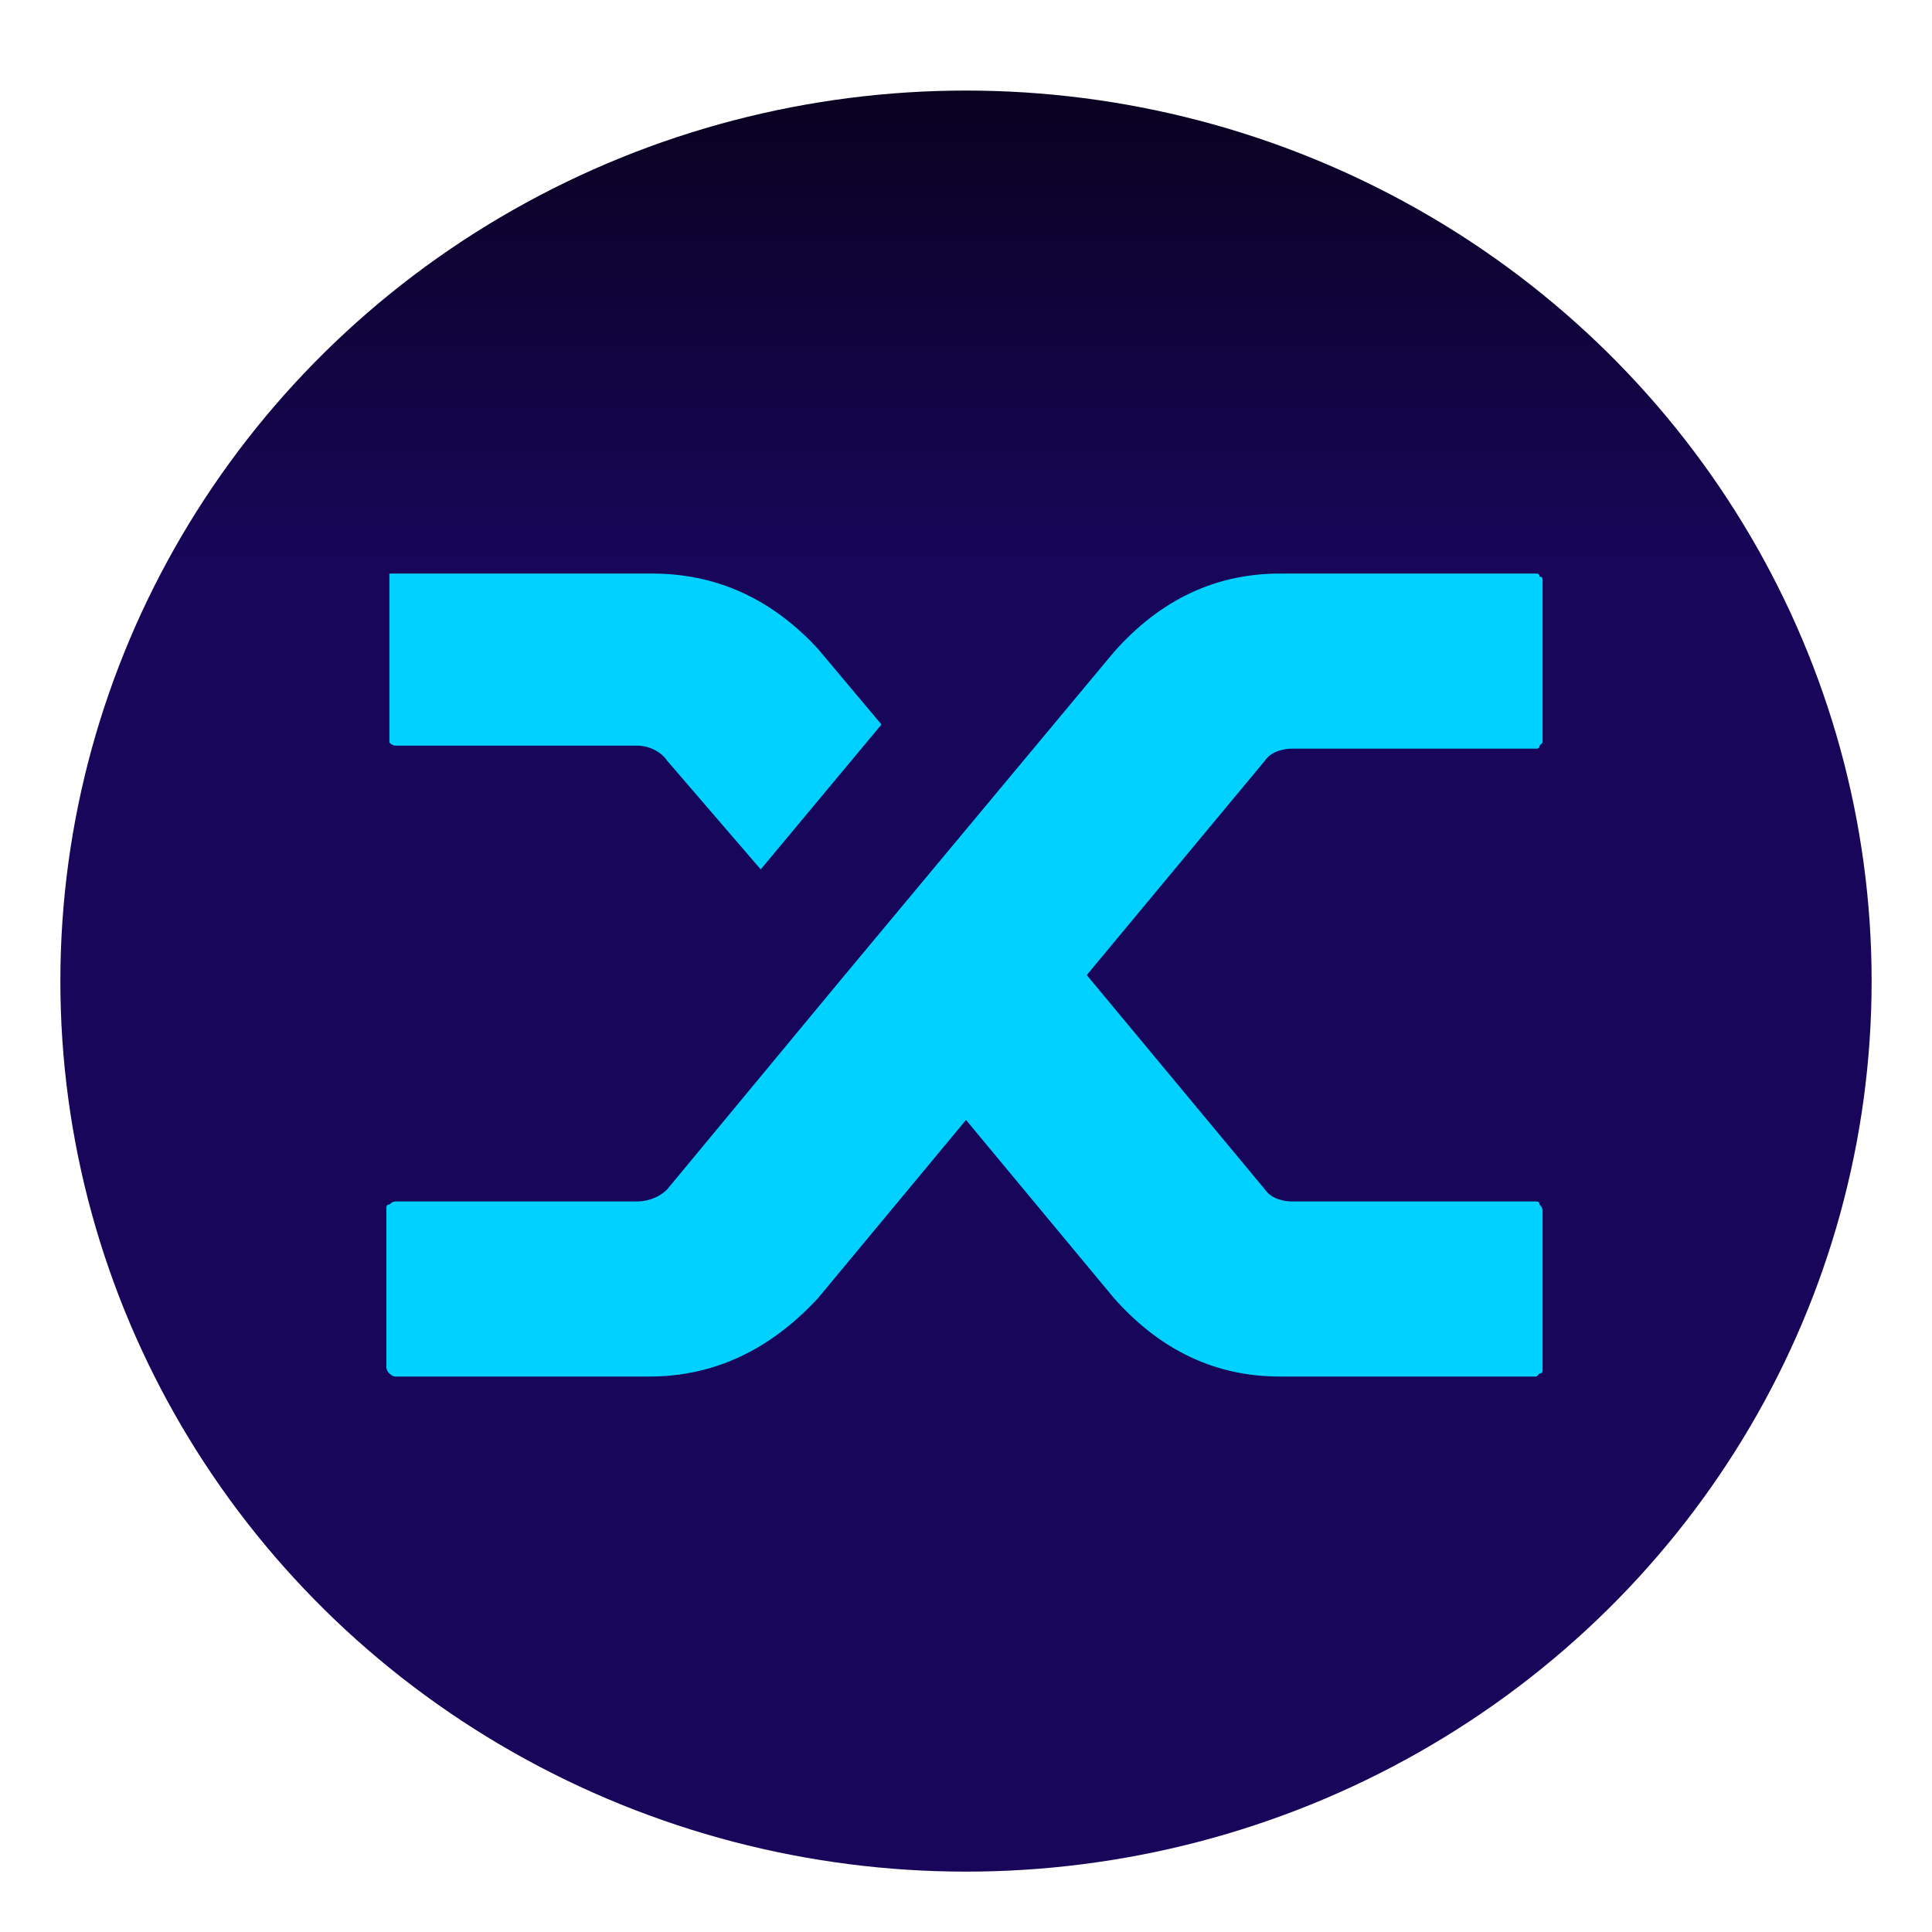
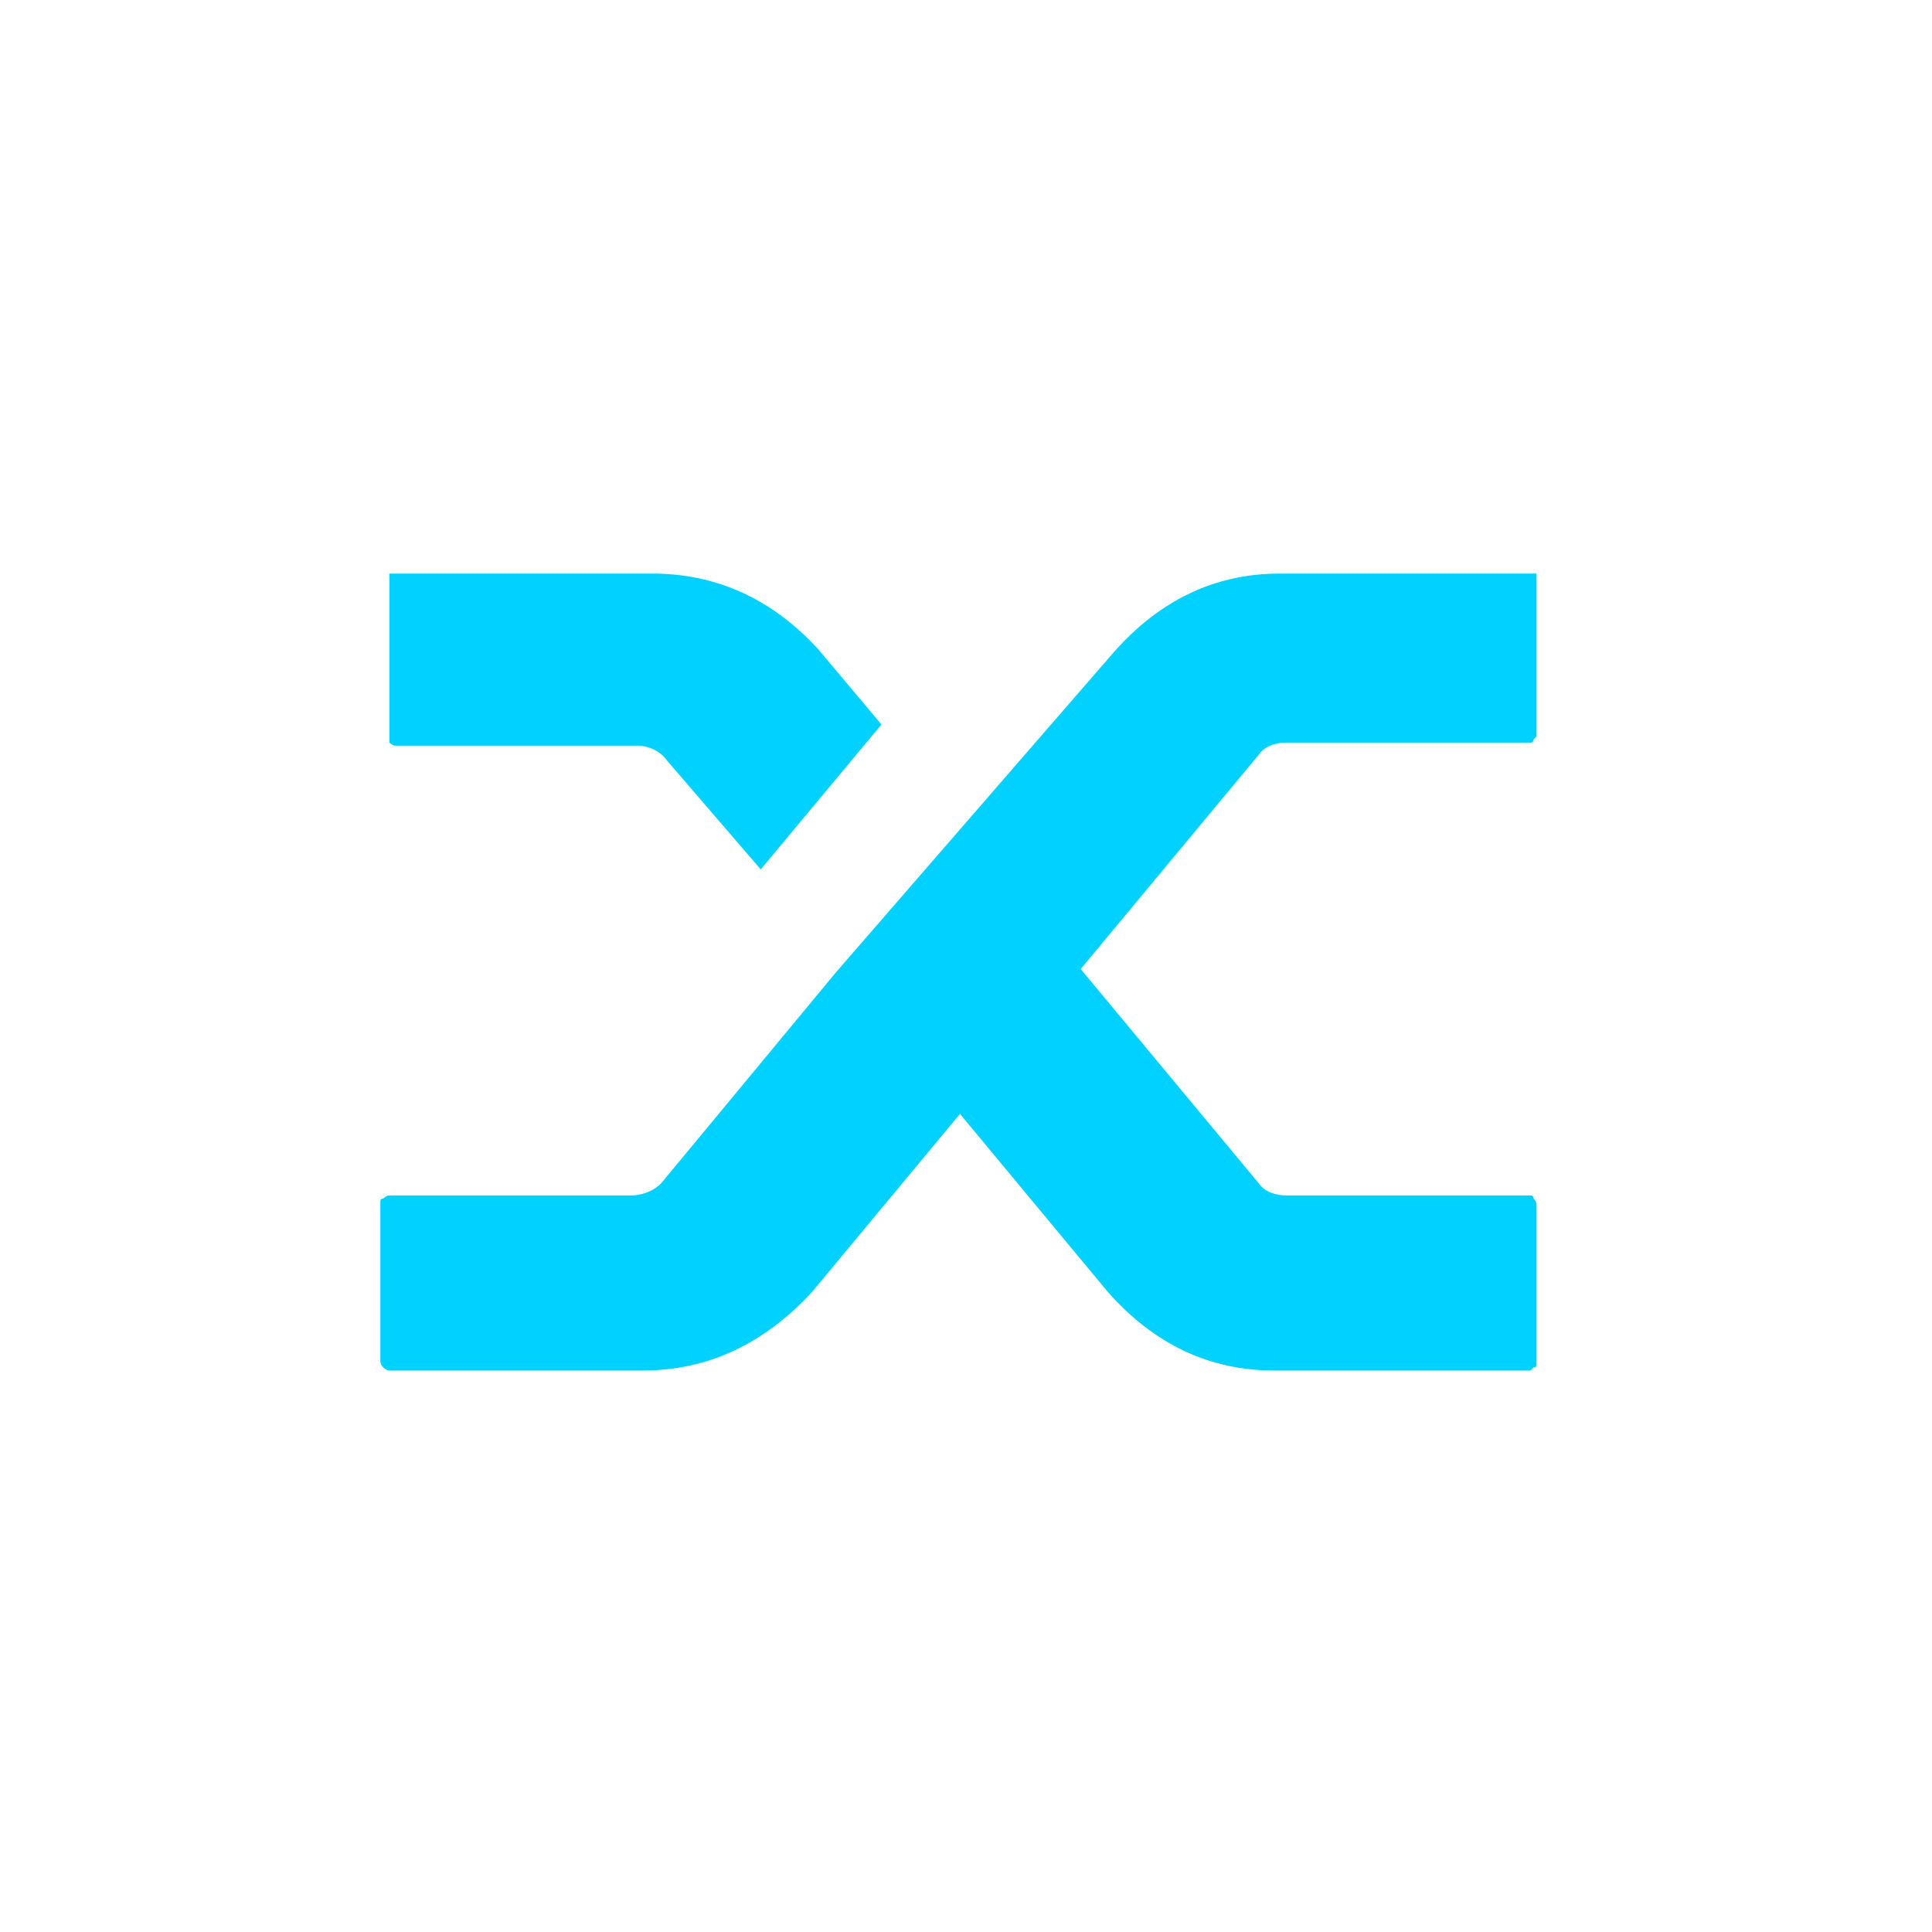
<svg xmlns="http://www.w3.org/2000/svg" version="1.2" viewBox="0 0 64 64" width="64" height="64">
  <title>cryptologos</title>
  <defs>
    <linearGradient id="g1" x1="32" y1="3" x2="32" y2="18.6" gradientUnits="userSpaceOnUse">
      <stop offset="0" stop-color="#090220" />
      <stop offset="1" stop-color="#170659" />
    </linearGradient>
  </defs>
  <style>
		.s0 { fill: url(#g1) } 
		.s1 { fill: #00d1ff } 
	</style>
  <g id="Layer">
    <g id="Layer">
-       <ellipse id="Layer" class="s0" cx="32" cy="32.5" rx="30" ry="29.5" />
      <g id="Layer">
-         <path id="Layer" class="s1" d="m22.1 25.2c-0.2-0.3-0.6-0.5-1-0.5h-8q-0.1 0-0.2-0.1 0 0 0-0.1v-5.3q0-0.1 0-0.2 0.1 0 0.2 0h8.5q3.2 0 5.5 2.5l2.1 2.5-4 4.8zm14.8-3.6q2.3-2.6 5.5-2.6h8.5q0.1 0 0.1 0.1 0.1 0 0.1 0.1v5.4q0 0-0.1 0.1 0 0.1-0.1 0.1h-8.1c-0.3 0-0.7 0.1-0.9 0.4l-5.9 7.1 5.9 7.1c0.2 0.3 0.6 0.4 0.9 0.4h8.1q0.1 0 0.1 0.1 0.1 0.1 0.1 0.2v5.3q0 0.1-0.1 0.1-0.1 0.1-0.1 0.1h-8.5q-3.2 0-5.5-2.6l-4.9-5.9-4.9 5.9q-2.4 2.6-5.6 2.6h-8.4q-0.1 0-0.2-0.1-0.1-0.1-0.1-0.2v-5.3q0-0.1 0.1-0.1 0.1-0.1 0.2-0.1h8c0.3 0 0.7-0.1 1-0.4l5.8-7z" />
+         <path id="Layer" class="s1" d="m22.1 25.2c-0.2-0.3-0.6-0.5-1-0.5h-8q-0.1 0-0.2-0.1 0 0 0-0.1v-5.3q0-0.1 0-0.2 0.1 0 0.2 0h8.5q3.2 0 5.5 2.5l2.1 2.5-4 4.8zm14.8-3.6q2.3-2.6 5.5-2.6h8.5v5.4q0 0-0.1 0.1 0 0.1-0.1 0.1h-8.1c-0.3 0-0.7 0.1-0.9 0.4l-5.9 7.1 5.9 7.1c0.2 0.3 0.6 0.4 0.9 0.4h8.1q0.1 0 0.1 0.1 0.1 0.1 0.1 0.2v5.3q0 0.1-0.1 0.1-0.1 0.1-0.1 0.1h-8.5q-3.2 0-5.5-2.6l-4.9-5.9-4.9 5.9q-2.4 2.6-5.6 2.6h-8.4q-0.1 0-0.2-0.1-0.1-0.1-0.1-0.2v-5.3q0-0.1 0.1-0.1 0.1-0.1 0.2-0.1h8c0.3 0 0.7-0.1 1-0.4l5.8-7z" />
      </g>
    </g>
  </g>
</svg>